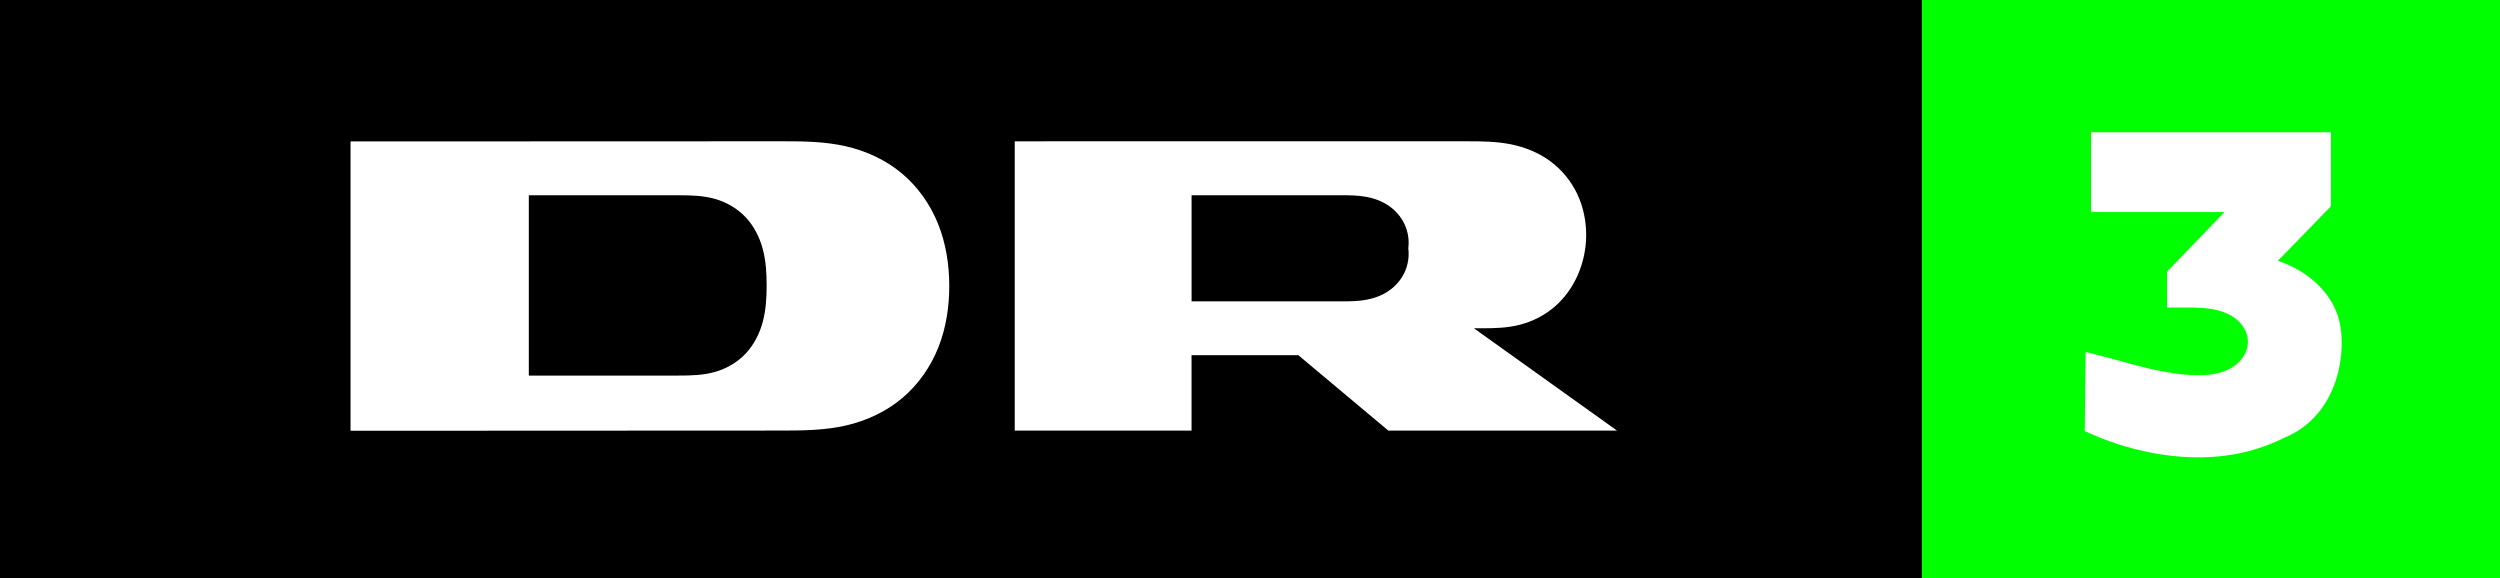
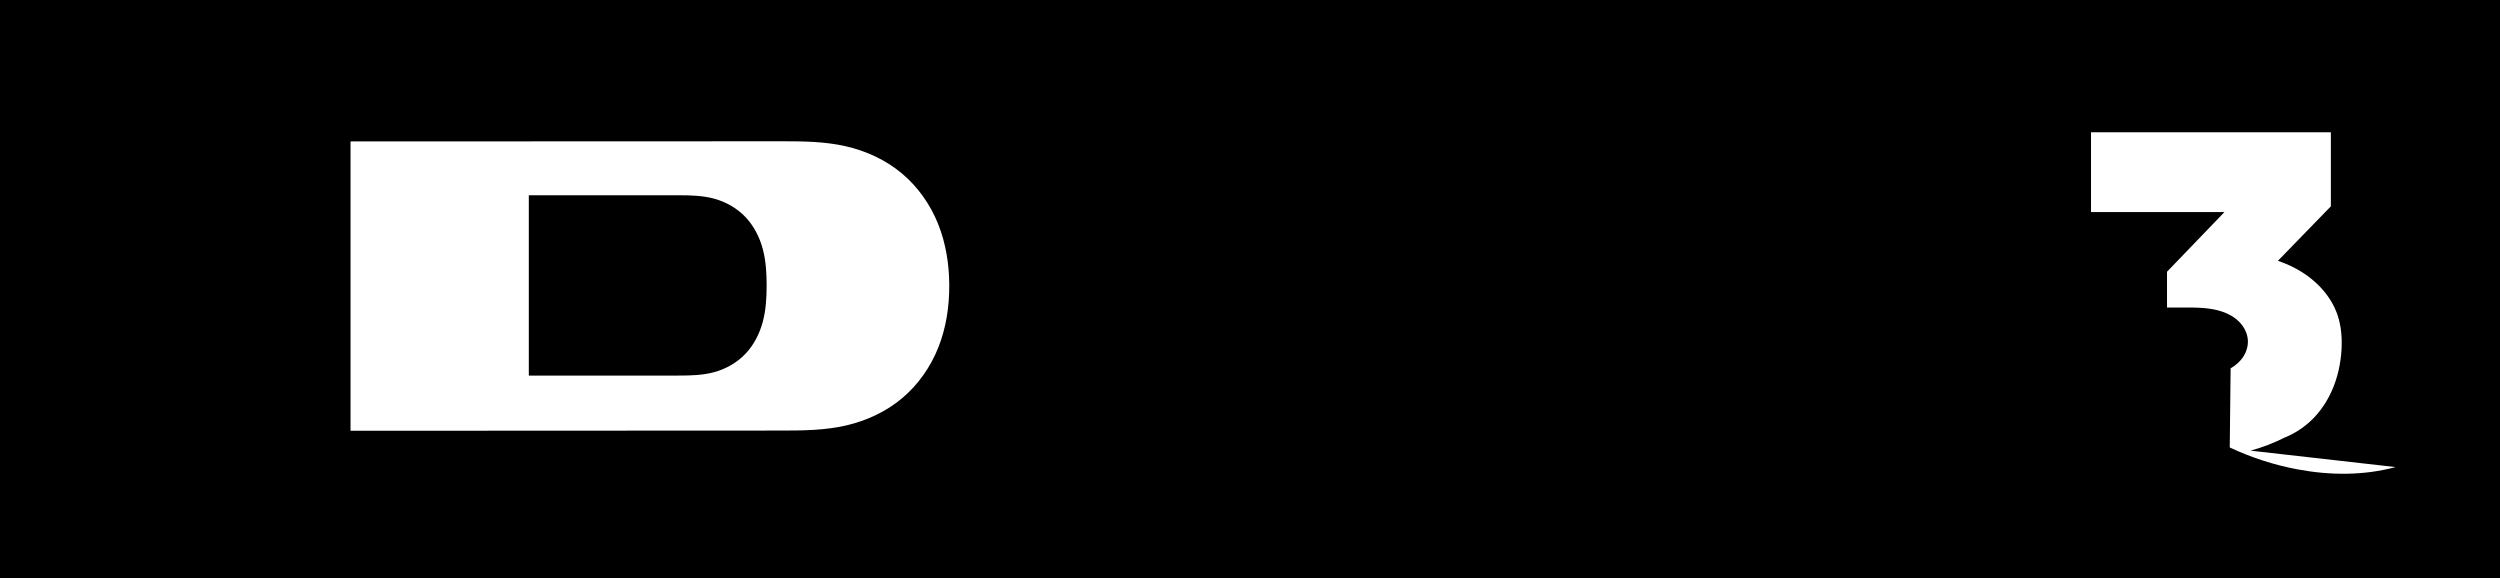
<svg xmlns="http://www.w3.org/2000/svg" height="188" width="813" version="1.1">
  <defs />
  <rect height="188" width="813" y="0" x="0" fill="#000000" />
-   <rect fill-rule="evenodd" height="188" width="188" y="0" x="625" fill="#00ff00" />
-   <path d="m731.87,146.55c3.796-1.03,7.487-2.444,11-4.213,3.388-1.355,6.501-3.394,9.097-5.959,2.642-2.612,4.739-5.754,6.271-9.139,1.95-4.311,2.989-9.012,3.234-13.737,0.195-3.754-0.115-7.572-1.332-11.128-2.31-6.746-7.79-12.099-14.14-15.356-1.684-0.864-3.435-1.598-5.232-2.192l17.23-17.73v-24.092h-78v25.96l43.393-0-18.679,19.408v11.632h5.237c4.338,0,8.779-0.038,12.873,1.394,2.047,0.716,3.985,1.82,5.487,3.385s2.544,3.616,2.689,5.78c0.127,1.891-0.436,3.801-1.46,5.396s-2.49,2.884-4.141,3.814c-3.303,1.86-7.225,2.28-11.015,2.229-9.482-0.127-18.692-2.928-27.844-5.408-2.76-0.748-5.527-1.469-8.301-2.162l-0.283,25.741c7.007,3.296,14.434,5.697,22.045,7.124,10.533,1.975,21.527,2.061,31.869-0.746" fill="#ffffff" />
+   <path d="m731.87,146.55c3.796-1.03,7.487-2.444,11-4.213,3.388-1.355,6.501-3.394,9.097-5.959,2.642-2.612,4.739-5.754,6.271-9.139,1.95-4.311,2.989-9.012,3.234-13.737,0.195-3.754-0.115-7.572-1.332-11.128-2.31-6.746-7.79-12.099-14.14-15.356-1.684-0.864-3.435-1.598-5.232-2.192l17.23-17.73v-24.092h-78v25.96l43.393-0-18.679,19.408v11.632h5.237c4.338,0,8.779-0.038,12.873,1.394,2.047,0.716,3.985,1.82,5.487,3.385s2.544,3.616,2.689,5.78c0.127,1.891-0.436,3.801-1.46,5.396s-2.49,2.884-4.141,3.814l-0.283,25.741c7.007,3.296,14.434,5.697,22.045,7.124,10.533,1.975,21.527,2.061,31.869-0.746" fill="#ffffff" />
  <path d="m171.97,63.5,48.627,0c3.965,0,7.98,0.082,11.798,1.15s7.377,3.119,10.095,6.005c2.718,2.887,4.559,6.535,5.574,10.368,1.016,3.833,1.245,7.83,1.245,11.795,0,3.965-0.229,7.962-1.245,11.795-1.016,3.833-2.857,7.481-5.574,10.368-2.718,2.887-6.276,4.938-10.095,6.005-3.818,1.067-7.833,1.15-11.798,1.15h-48.627v-58.636m136.73,29.318c-0.023-6.824-1.095-13.689-3.639-20.021-2.544-6.332-6.592-12.079-11.833-16.449-5.241-4.37-11.614-7.294-18.27-8.802-6.655-1.508-13.539-1.605-20.363-1.602l-140.6,0.052v94.091l140.6-0.067c6.852-0.003,13.764-0.107,20.444-1.632,6.68-1.525,13.073-4.478,18.321-8.883,5.248-4.406,9.287-10.195,11.808-16.567,2.521-6.371,3.555-13.272,3.532-20.124" fill="#ffffff" />
-   <path d="m387.5,63.5,48.76,0c2.67,0,5.355,0.023,7.981,0.499,2.627,0.476,5.191,1.412,7.391,2.924,2.2,1.512,4.015,3.596,5.14,6.017s1.553,5.163,1.208,7.81c0.345,2.647-0.083,5.389-1.208,7.81-1.125,2.421-2.94,4.505-5.14,6.017-2.2,1.512-4.764,2.448-7.391,2.924-2.63,0.476-5.31,0.499-7.98,0.499h-48.76v-34.5m0,52,34.707,0,29.268,24.525,74.367,0-46.547-33.281,2.198,0.009c4.275,0.018,8.595-0.076,12.735-1.14,4.141-1.064,8.049-3.052,11.294-5.835,6.553-5.622,10.18-14.293,10.298-22.927,0.064-4.692-0.861-9.415-2.852-13.664s-5.054-7.992-8.833-10.774-8.236-4.575-12.838-5.495c-4.602-0.92-9.327-0.974-14.019-0.974l-147.29,0.004v94.087l57.5-0.006v-24.525" fill="#ffffff" />
</svg>